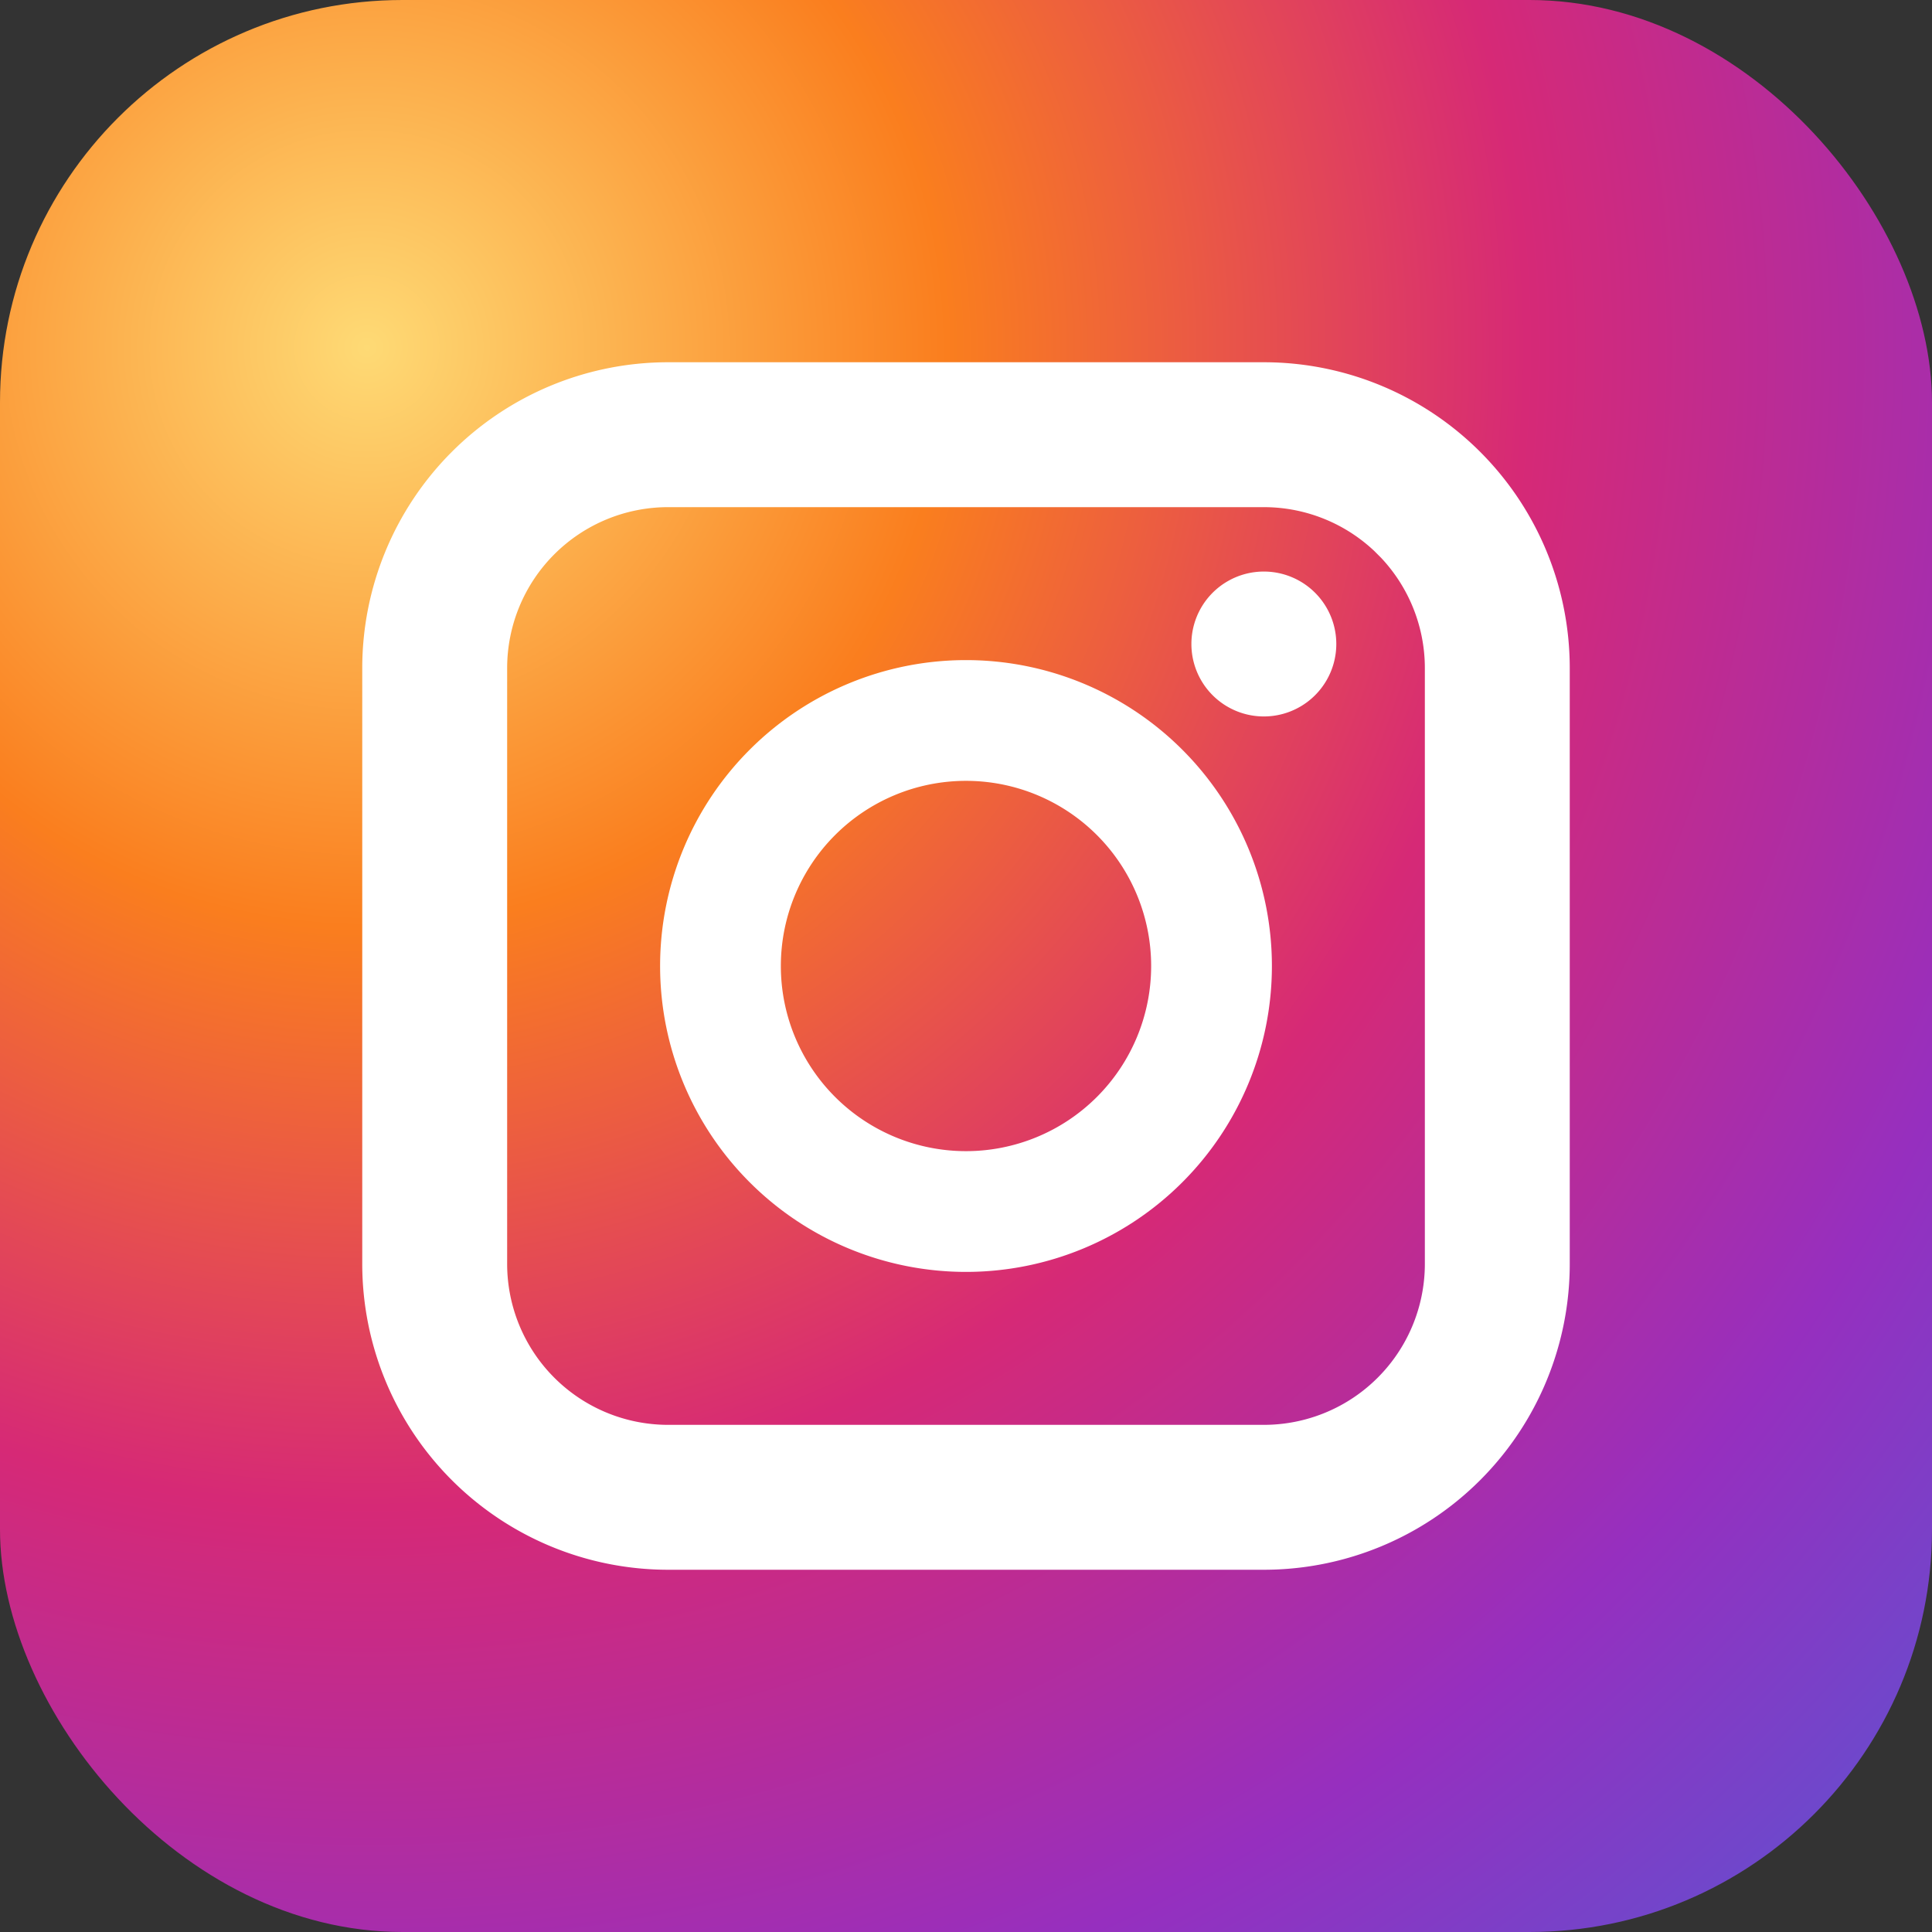
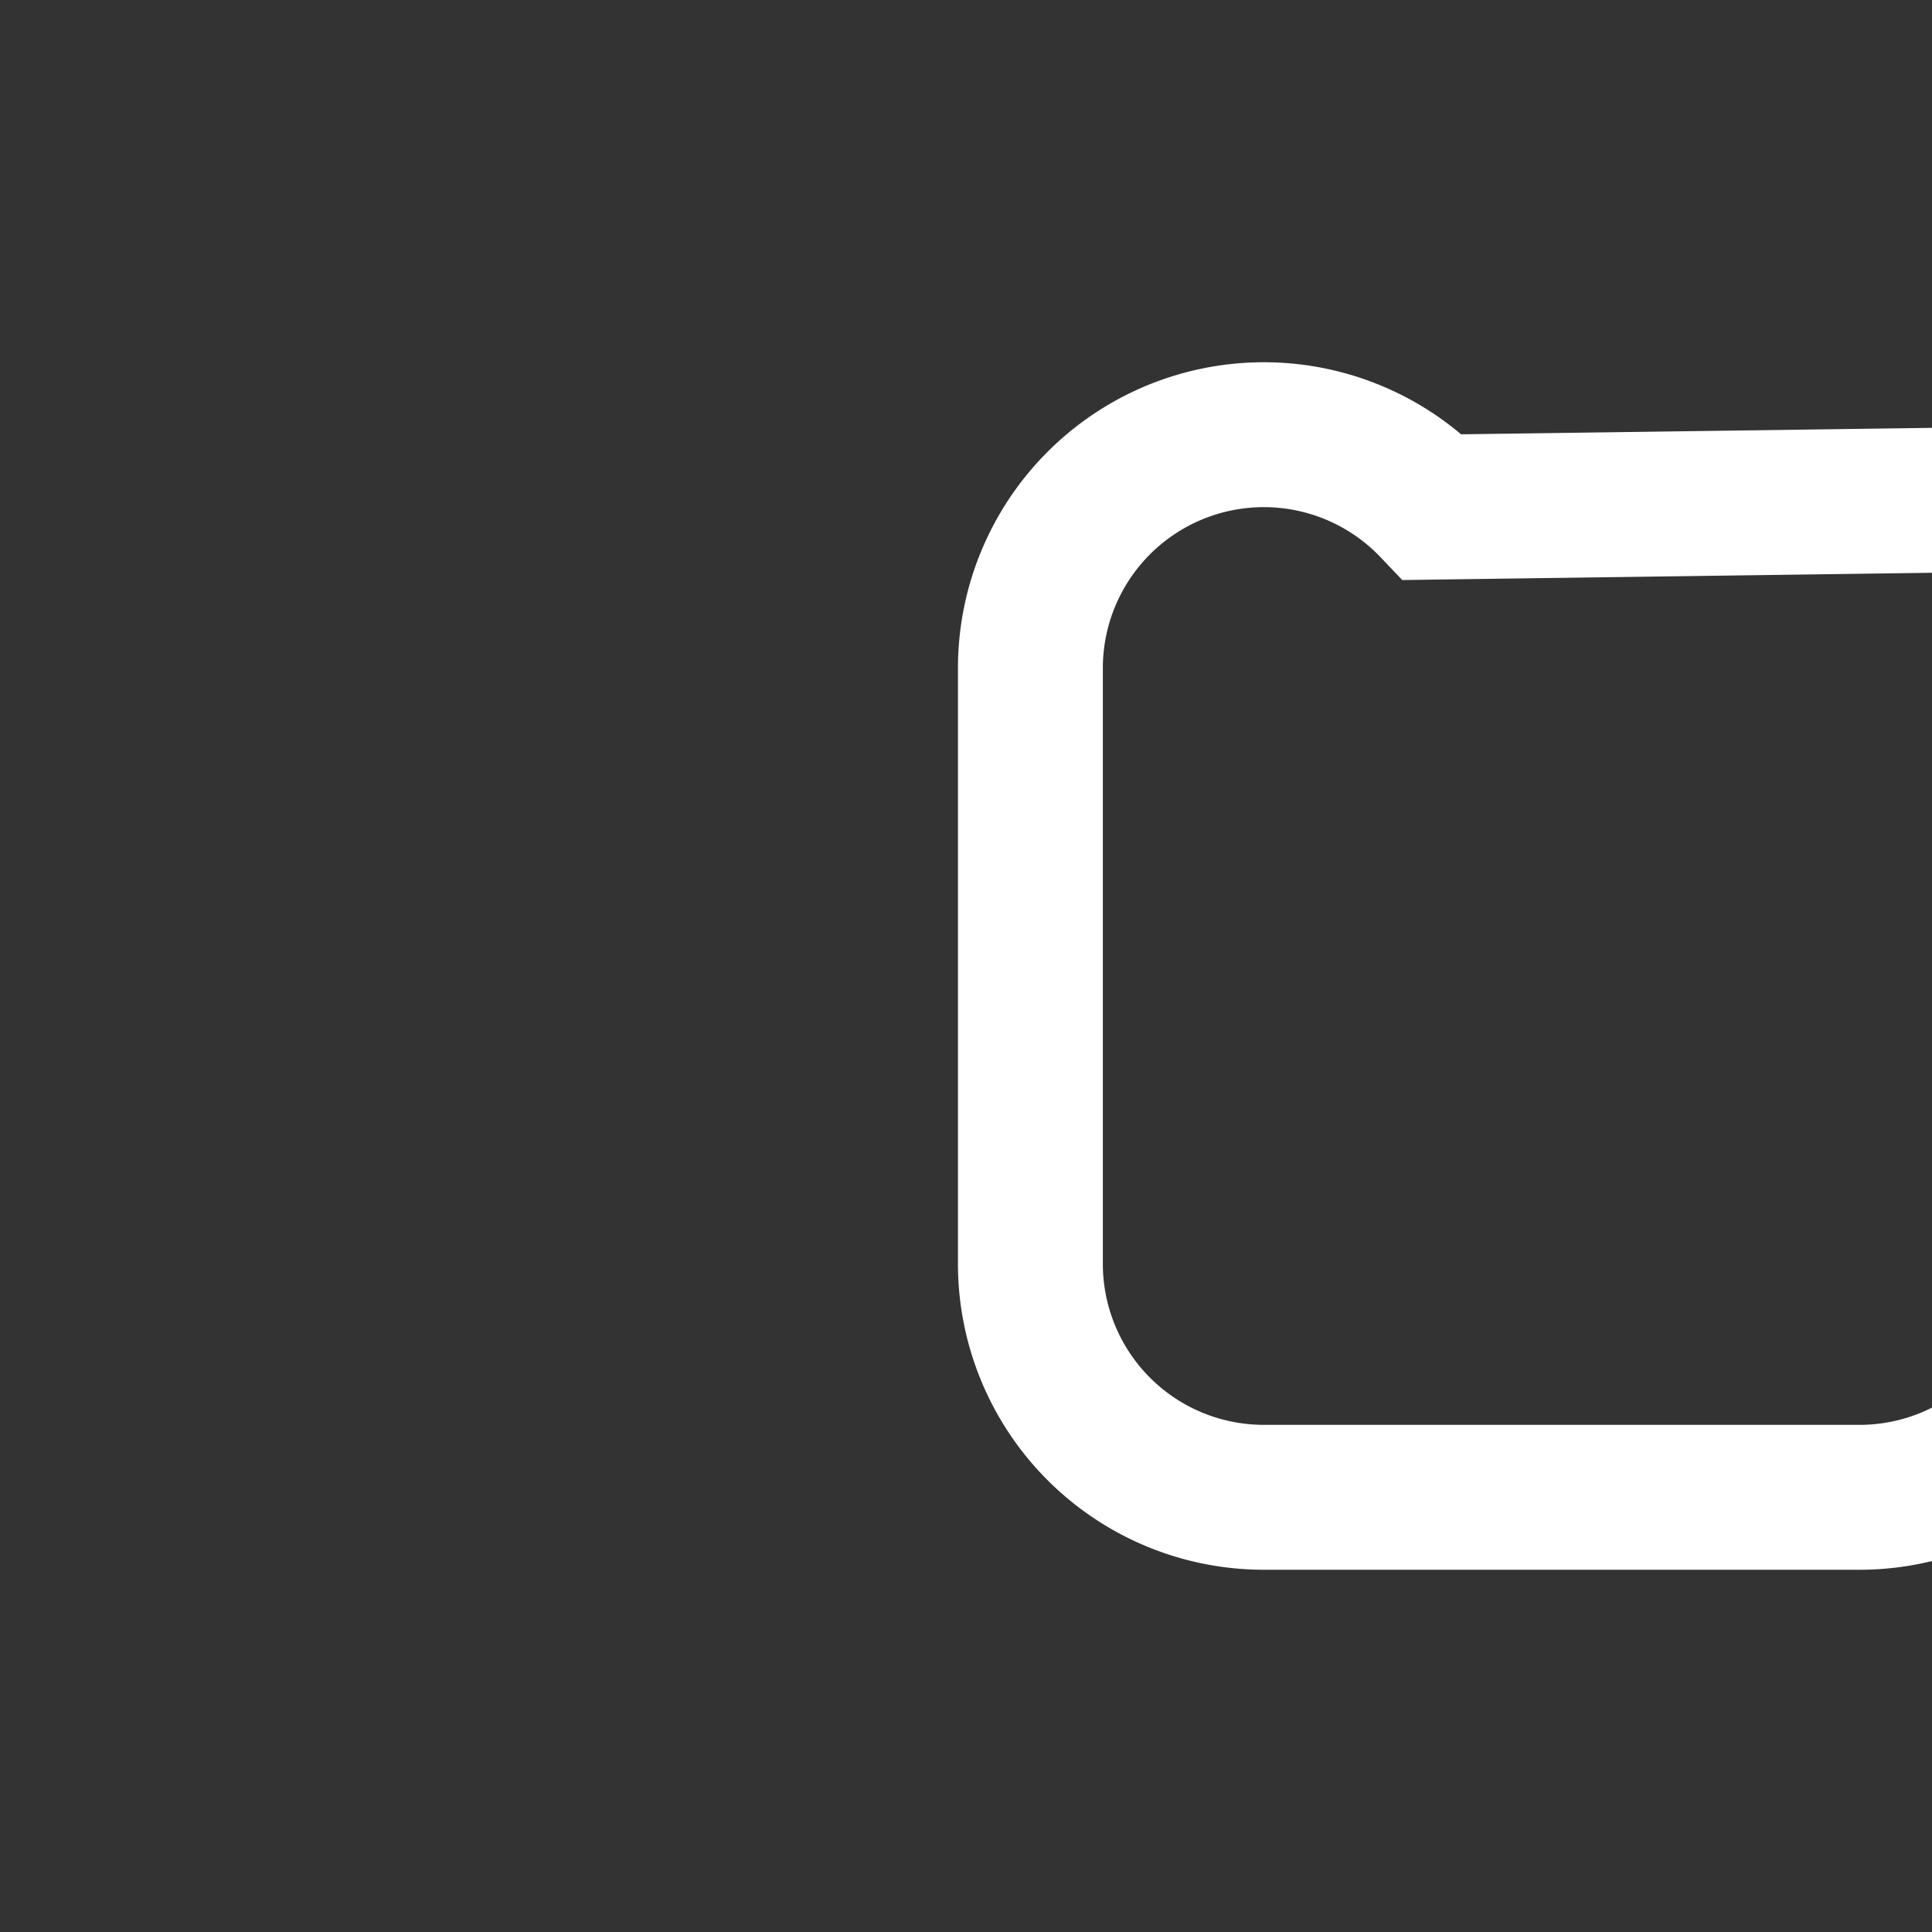
<svg xmlns="http://www.w3.org/2000/svg" viewBox="0 0 24 24" role="img" aria-labelledby="title">
  <rect x="0" y="0" width="24" height="24" fill="#333333" stroke="none" />
  <title>Instagram</title>
  <radialGradient id="instaGradient" cx="19%" cy="18%" r="120%" gradientUnits="userSpaceOnUse">
    <stop offset="0%" stop-color="#FEDA75" />
    <stop offset="25%" stop-color="#FA7E1E" />
    <stop offset="50%" stop-color="#D62976" />
    <stop offset="75%" stop-color="#962FBF" />
    <stop offset="100%" stop-color="#4F5BD5" />
  </radialGradient>
-   <rect width="24" height="24" rx="5" fill="url(#instaGradient)" />
-   <path fill="#FFFFFF" d="M12 8.2a3.8 3.8 0 1 0 0 7.6 3.8 3.8 0 0 0 0-7.6zm0 6.1a2.3 2.3 0 1 1 0-4.6 2.3 2.3 0 0 1 0 4.6zm4.6-6.3a.9.9 0 1 1-1.8 0 .9.9 0 0 1 1.8 0z" />
-   <path fill="none" stroke="#FFFFFF" stroke-width="1.8" d="M17.8 6.3a2.9 2.9 0 0 0-2.1-.9H8.3a2.9 2.9 0 0 0-2.9 2.9v7.4a2.9 2.9 0 0 0 2.9 2.9h7.4a2.9 2.9 0 0 0 2.9-2.9V8.3a2.9 2.9 0 0 0-.9-2.1z" />
+   <path fill="none" stroke="#FFFFFF" stroke-width="1.8" d="M17.8 6.3a2.9 2.9 0 0 0-2.1-.9a2.9 2.9 0 0 0-2.9 2.9v7.4a2.9 2.9 0 0 0 2.9 2.9h7.4a2.9 2.9 0 0 0 2.9-2.9V8.3a2.9 2.9 0 0 0-.9-2.1z" />
</svg>